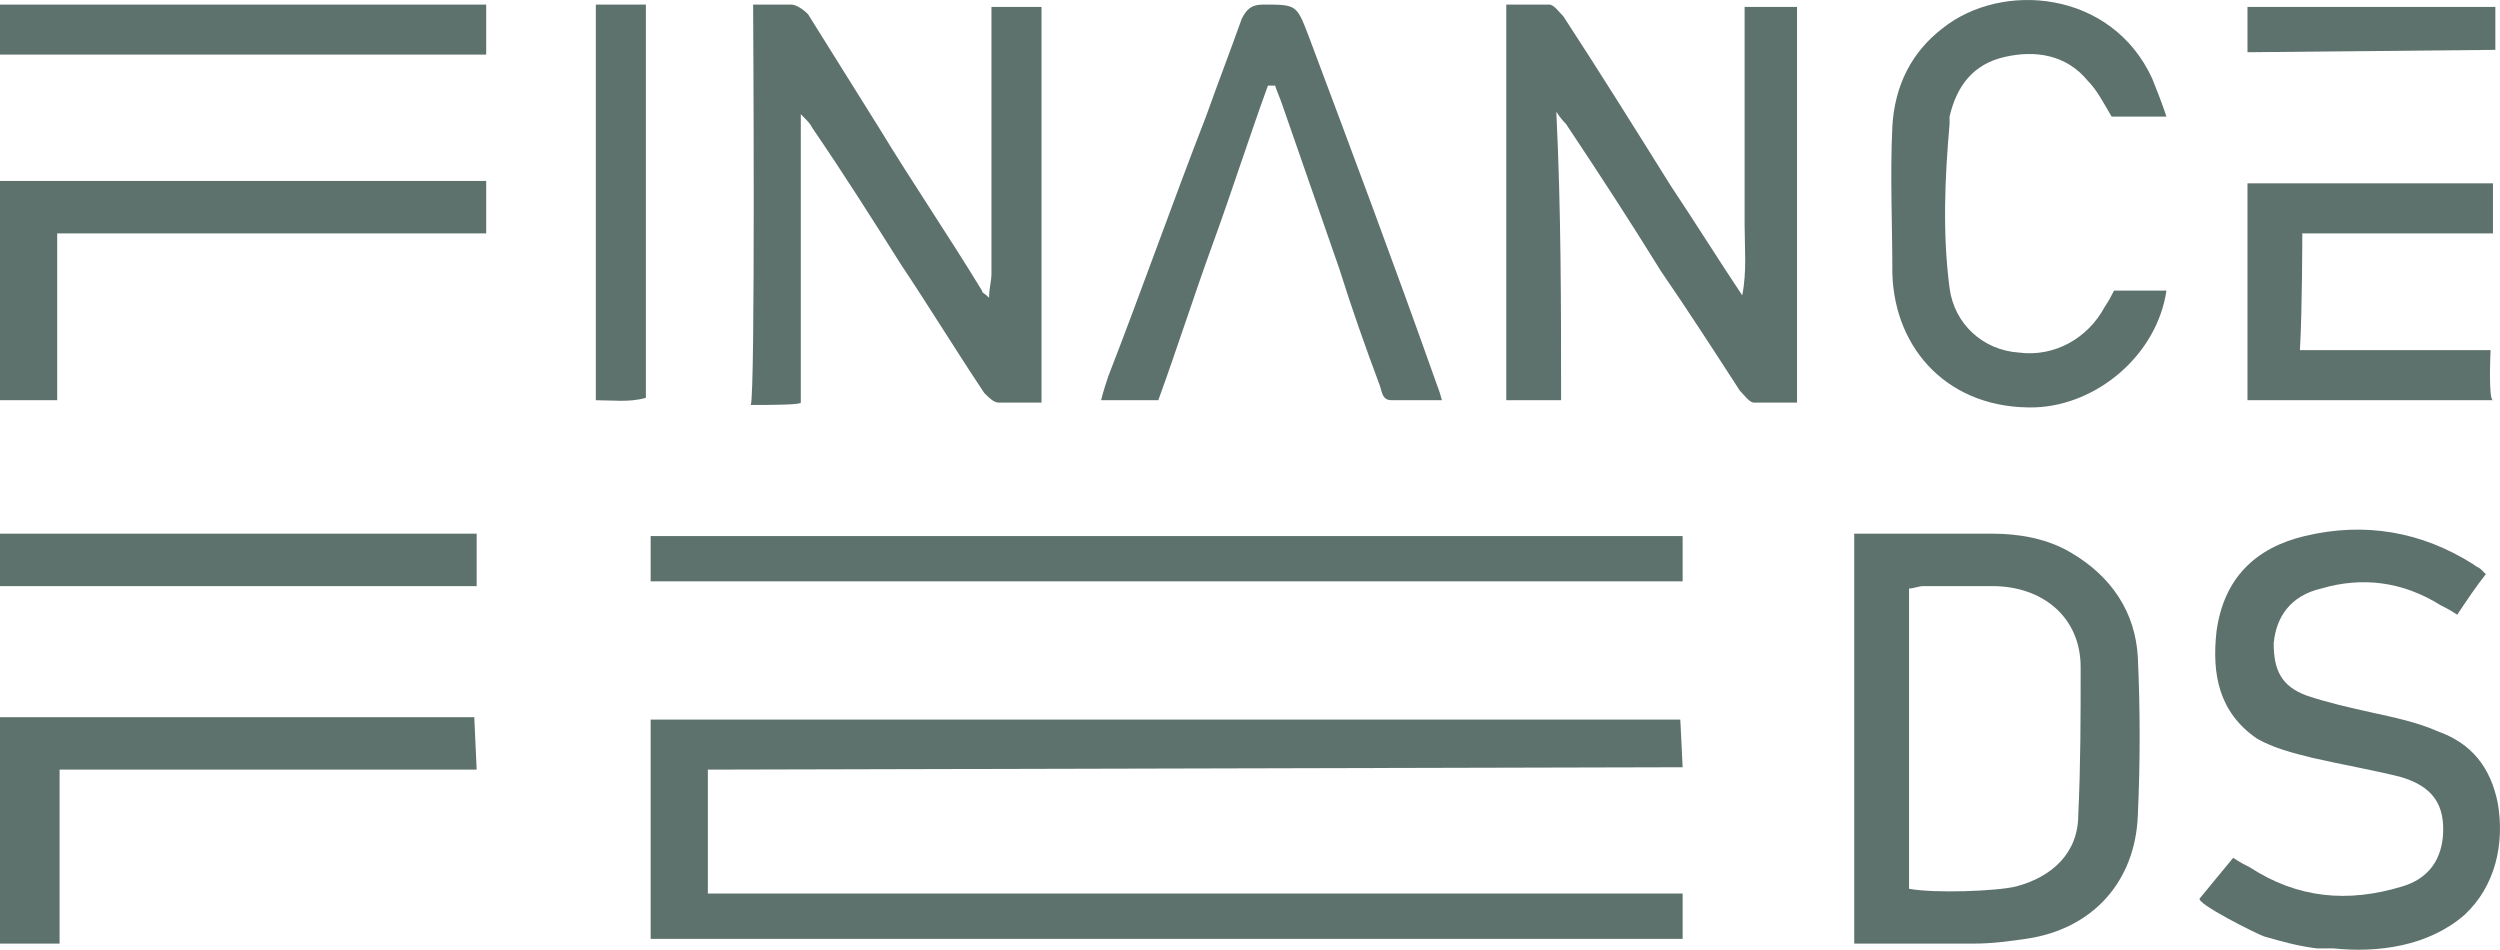
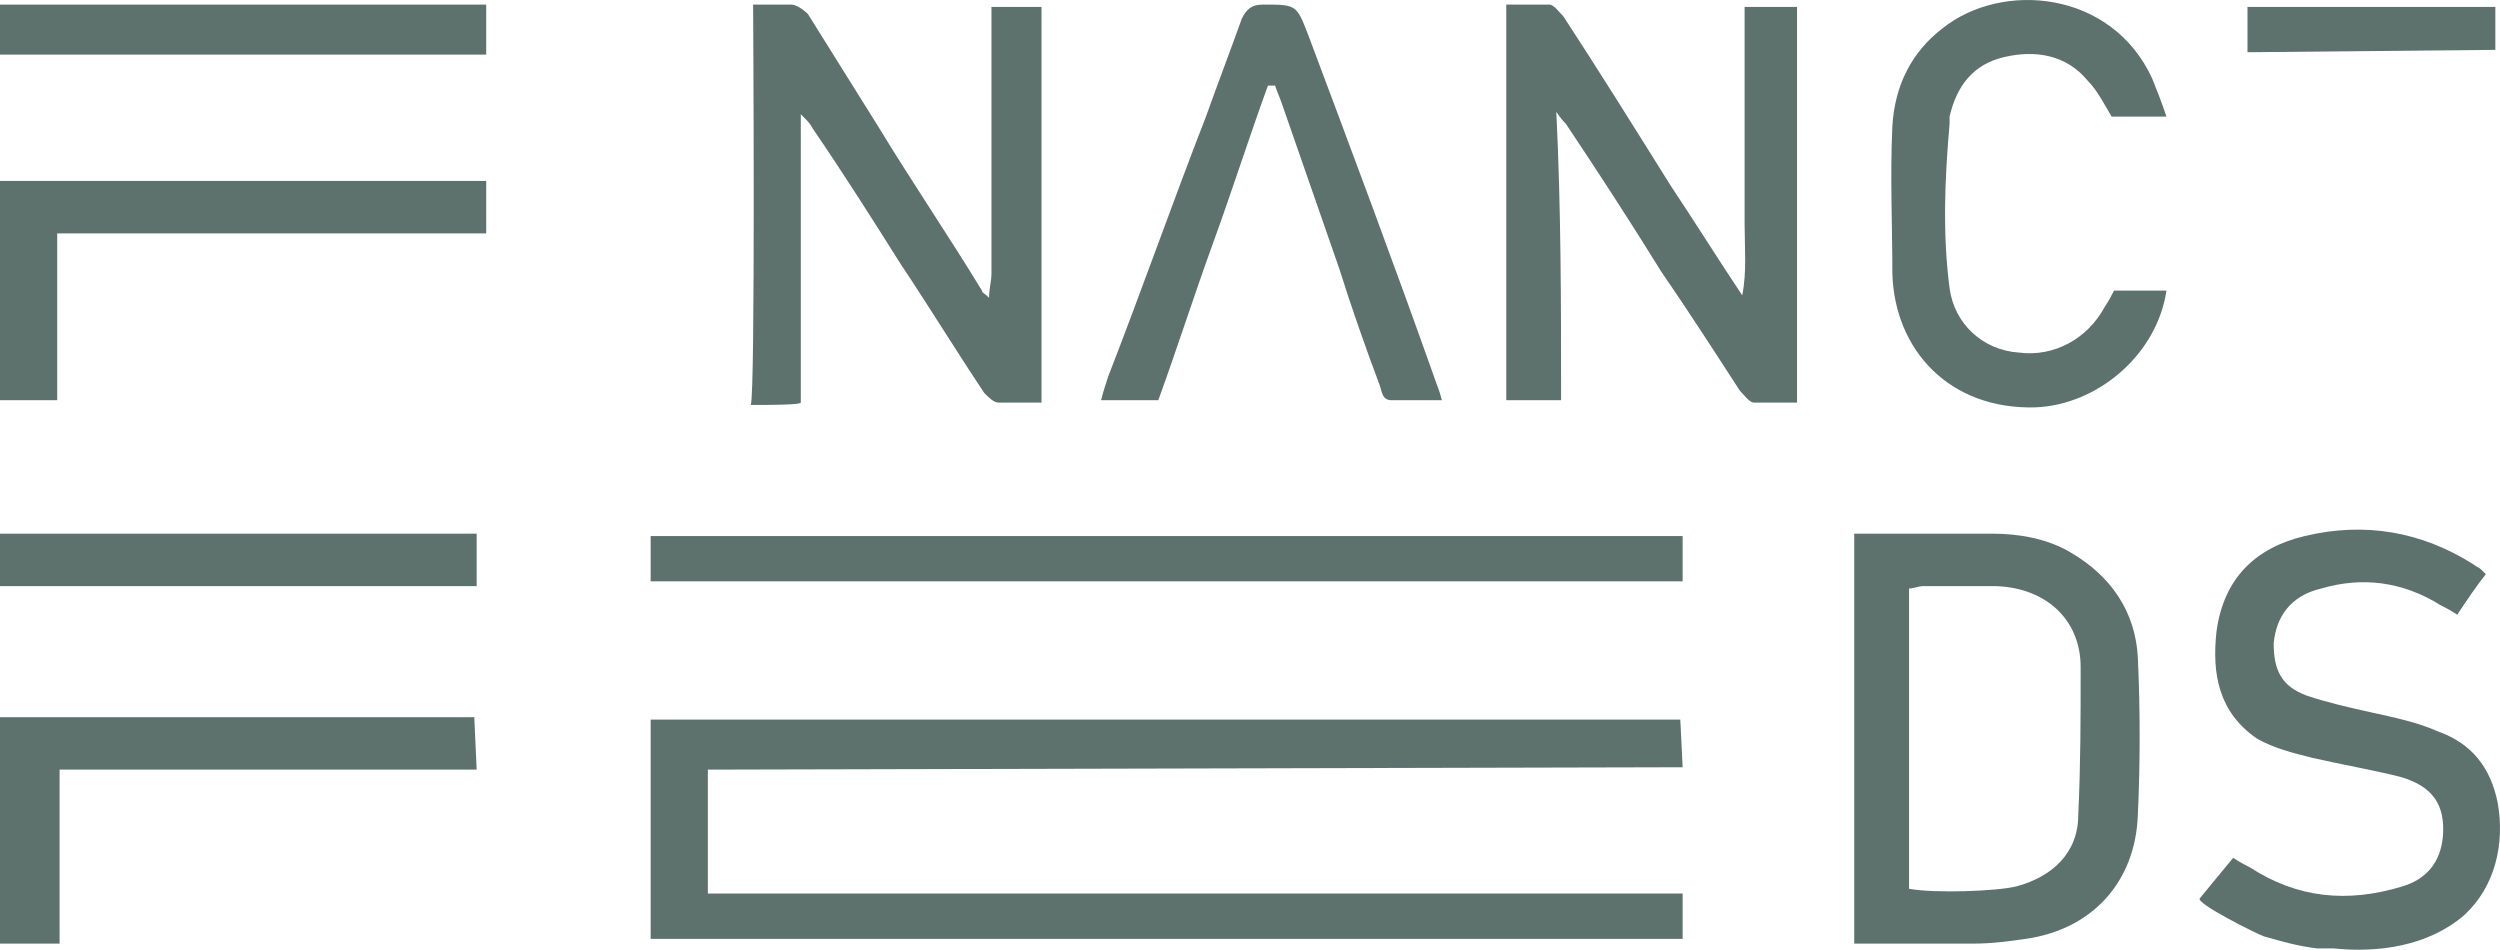
<svg xmlns="http://www.w3.org/2000/svg" xmlns:ns1="http://sodipodi.sourceforge.net/DTD/sodipodi-0.dtd" xmlns:ns2="http://www.inkscape.org/namespaces/inkscape" version="1.1" id="Livello_1" x="0px" y="0px" viewBox="0 0 104.895 39.848" xml:space="preserve" ns1:docname="press-logo-07.svg" width="104.895" height="39.848" ns2:version="1.2.2 (1:1.2.2+202212051552+b0a8486541)">
  <defs id="defs1208" />
  <ns1:namedview id="namedview1206" pagecolor="#ffffff" bordercolor="#666666" borderopacity="1.0" ns2:showpageshadow="2" ns2:pageopacity="0.0" ns2:pagecheckerboard="0" ns2:deskcolor="#d1d1d1" showgrid="false" ns2:zoom="2.4081633" ns2:cx="17.648305" ns2:cy="20.139831" ns2:current-layer="Livello_1" />
  <style type="text/css" id="style1169">
	.st0{fill:#5E726E;}
	.st1{fill-rule:evenodd;clip-rule:evenodd;fill:#5E726E;}
	.st2{fill:#5D716D;}
</style>
  <g id="g1203" transform="translate(-37.2,-29.108)">
    <g id="g1201">
      <path class="st2" d="m 134.4,68.9 c -0.8,-0.1 -1.5,-0.3 -2.2,-0.5 -0.3,-0.1 -2.9,-1.4 -2.7,-1.6 0.5,-0.6 0.9,-1.1 1.4,-1.7 0.3,0.2 0.5,0.3 0.7,0.4 2,1.3 4.1,1.5 6.4,0.8 1,-0.3 1.6,-1 1.7,-2.1 0.1,-1.3 -0.4,-2.1 -1.8,-2.5 -1.2,-0.3 -2.4,-0.5 -3.7,-0.8 -0.8,-0.2 -1.6,-0.4 -2.3,-0.8 -1.6,-1.1 -1.9,-2.7 -1.7,-4.5 0.3,-2.2 1.6,-3.5 3.7,-4 2.5,-0.6 4.9,-0.2 7.1,1.2 0.1,0.1 0.2,0.1 0.3,0.2 0,0 0.1,0.1 0.2,0.2 -0.4,0.5 -0.8,1.1 -1.2,1.7 -0.3,-0.2 -0.5,-0.3 -0.7,-0.4 -1.6,-1 -3.3,-1.2 -5,-0.7 -1.3,0.3 -1.9,1.2 -2,2.3 0,1.1 0.3,1.8 1.4,2.2 0.9,0.3 1.8,0.5 2.7,0.7 0.9,0.2 1.9,0.4 2.8,0.8 1.4,0.5 2.2,1.5 2.5,3 0.3,1.7 -0.1,3.5 -1.4,4.7 -1.5,1.3 -3.6,1.6 -5.5,1.4 -0.3,0 -0.5,0 -0.7,0 z" id="path1171" />
      <path class="st2" d="m 37.2,59.2 c 0.3,0 0.7,0 1,0 5.9,0 11.9,0 17.8,0 0.3,0 0.7,0 1.1,0 l 0.1,2.2 c -5.8,0 -11.6,0 -17.5,0 0,2.5 0,4.8 0,7.3 -0.9,0 -1.7,0 -2.5,0 0,-3.1 0,-6.3 0,-9.5 z" id="path1173" />
      <path class="st2" d="m 37.2,36.7 c 1.1,0 14,0 19.3,0 0.3,0 0.7,0 1.1,0 0,0.7 0,1.4 0,2.2 -2,0 -15.9,0 -18,0 0,2.4 0,4.6 0,7 -0.9,0 -1.7,0 -2.4,0 0,-3.1 0,-6.2 0,-9.2 z" id="path1175" />
      <path class="st2" d="m 37.2,51.5 c 2,0 19.6,0 20,0 0,0.7 0,1.4 0,2.2 -6.7,0 -13.3,0 -20,0 0,-0.7 0,-1.5 0,-2.2 z" id="path1177" />
      <path class="st2" d="m 37.2,29.3 c 0.3,0 20,0 20.4,0 0,0.7 0,1.4 0,2.1 H 37.2 c 0,-0.7 0,-1.4 0,-2.1 z" id="path1179" />
      <path class="st2" d="m 107.8,66.6 c 0,0.8 0,1.4 0,1.9 H 64.5 c 0,-3.1 0,-6.1 0,-9.2 14.4,0 28.8,0 43.2,0 0,-0.1 0.1,2 0.1,2 -0.4,0 -40.9,0.1 -40.9,0.1 0,-0.1 0,3.4 0,5.2 3.4,0 40.9,0 40.9,0 z" id="path1181" />
      <path class="st2" d="m 102.7,45.9 c -0.8,0 -1.5,0 -2.3,0 0,-5.5 0,-11 0,-16.6 0.6,0 1.2,0 1.8,0 0.2,0 0.4,0.3 0.6,0.5 1.5,2.3 3,4.7 4.5,7.1 1,1.5 2,3.1 3,4.6 0.2,-1 0.1,-2 0.1,-3 0,-1 0,-2 0,-3 0,-1 0,-2 0,-3 0,-1 0,-2 0,-3.1 0.8,0 1.4,0 2.2,0 0,5.5 0,11 0,16.6 -0.6,0 -1.2,0 -1.8,0 -0.2,0 -0.4,-0.3 -0.6,-0.5 -1.1,-1.7 -2.2,-3.4 -3.3,-5 -1.3,-2.1 -2.6,-4.1 -4,-6.2 -0.1,-0.1 -0.2,-0.2 -0.4,-0.5 0.2,4.1 0.2,8.1 0.2,12.1 z" id="path1183" />
      <path class="st2" d="m 115,51.5 c 0.2,0 0.4,0 0.6,0 1.7,0 3.5,0 5.2,0 1.1,0 2.3,0.2 3.3,0.8 1.7,1 2.7,2.5 2.8,4.4 0.1,2.2 0.1,4.4 0,6.6 -0.1,2.8 -1.9,4.8 -4.7,5.2 -0.7,0.1 -1.4,0.2 -2.2,0.2 -1.7,0 -3.3,0 -5,0 z m 2.3,14.9 c 1.1,0.2 3.7,0.1 4.5,-0.1 1.5,-0.4 2.6,-1.4 2.6,-3 0.1,-2.1 0.1,-4.1 0.1,-6.2 0,-2.1 -1.6,-3.4 -3.7,-3.4 -1,0 -1.9,0 -2.9,0 -0.2,0 -0.4,0.1 -0.6,0.1 0,4.2 0,8.4 0,12.6 z" id="path1185" />
      <path class="st2" d="m 68.8,29.3 c 0.6,0 1.1,0 1.6,0 0.2,0 0.5,0.2 0.7,0.4 1,1.6 2,3.2 3,4.8 1.4,2.3 2.9,4.5 4.3,6.8 0,0.1 0.1,0.1 0.3,0.3 0,-0.4 0.1,-0.7 0.1,-1 0,-3.4 0,-6.7 0,-10.1 0,-0.3 0,-0.7 0,-1.1 0.7,0 1.4,0 2.1,0 0,5.5 0,11 0,16.6 -0.6,0 -1.2,0 -1.8,0 -0.2,0 -0.4,-0.2 -0.6,-0.4 -1.2,-1.8 -2.3,-3.6 -3.5,-5.4 -1.2,-1.9 -2.4,-3.8 -3.7,-5.7 -0.1,-0.2 -0.2,-0.3 -0.5,-0.6 0,4.2 0,8.1 0,12.1 0,0.1 -1.4,0.1 -2.1,0.1 0.2,-0.4 0.1,-16.8 0.1,-16.8 z" id="path1187" />
      <path class="st2" d="m 64.5,53.5 c 0,-0.2 0,-0.5 0,-0.7 0,-0.4 0,-0.7 0,-1.2 14.5,0 28.9,0 43.3,0 0,0.6 0,1.3 0,1.9 z" id="path1189" />
      <path class="st2" d="m 125.9,41.3 c 0.8,0 1.5,0 2.2,0 -0.4,2.7 -2.9,4.8 -5.5,4.9 -3.6,0.1 -5.9,-2.4 -6,-5.6 0,-2.1 -0.1,-4.1 0,-6.2 0.1,-1.7 0.8,-3.1 2.1,-4.1 2.5,-2 7.1,-1.6 8.8,2.1 0.2,0.5 0.4,1 0.6,1.6 -0.9,0 -1.6,0 -2.3,0 -0.3,-0.5 -0.6,-1.1 -1,-1.5 -0.9,-1.1 -2.2,-1.3 -3.5,-1 -1.3,0.3 -2,1.2 -2.3,2.5 0,0.1 0,0.2 0,0.3 -0.2,2.3 -0.3,4.6 0,6.9 0.2,1.5 1.4,2.6 2.9,2.7 1.5,0.2 2.9,-0.6 3.6,-1.9 0.2,-0.3 0.3,-0.5 0.4,-0.7 z" id="path1191" />
      <path class="st2" d="m 90.4,32.7 c -0.8,2.2 -1.5,4.4 -2.3,6.6 -0.8,2.2 -1.5,4.4 -2.3,6.6 -0.8,0 -1.5,0 -2.4,0 0.1,-0.4 0.2,-0.7 0.3,-1 1.4,-3.6 2.7,-7.3 4.1,-10.9 0.5,-1.4 1,-2.7 1.5,-4.1 0.2,-0.4 0.4,-0.6 0.9,-0.6 1.4,0 1.4,0 1.9,1.3 1.8,4.8 3.6,9.6 5.3,14.4 0.1,0.3 0.2,0.5 0.3,0.9 -0.8,0 -1.4,0 -2.1,0 -0.4,0 -0.4,-0.3 -0.5,-0.6 C 94.5,43.7 93.9,42 93.4,40.4 92.6,38.1 91.8,35.8 91,33.5 90.9,33.2 90.8,33 90.7,32.7 c -0.1,0 -0.2,0 -0.3,0 z" id="path1193" />
-       <path class="st2" d="m 133.7,43.8 c 2.8,0 5.4,0 8,0 0,0 -0.1,2.1 0.1,2.1 -3.4,0 -6.9,0 -10.3,0 0,-3 0,-6.1 0,-9.1 3.4,0 6.8,0 10.3,0 v 2.1 c -2.7,0 -5.3,0 -8,0 0,0 0,3.2 -0.1,4.9 z" id="path1195" />
-       <path class="st2" d="m 62.2,29.3 c 0.7,0 1.4,0 2.1,0 0,5.5 0,11 0,16.5 -0.7,0.2 -1.4,0.1 -2.1,0.1 z" id="path1197" />
      <path class="st2" d="m 141.9,29.4 c 0,0.6 0,1.2 0,1.8 l -10.4,0.1 c 0,-0.6 0,-1.3 0,-1.9 z" id="path1199" />
    </g>
  </g>
</svg>